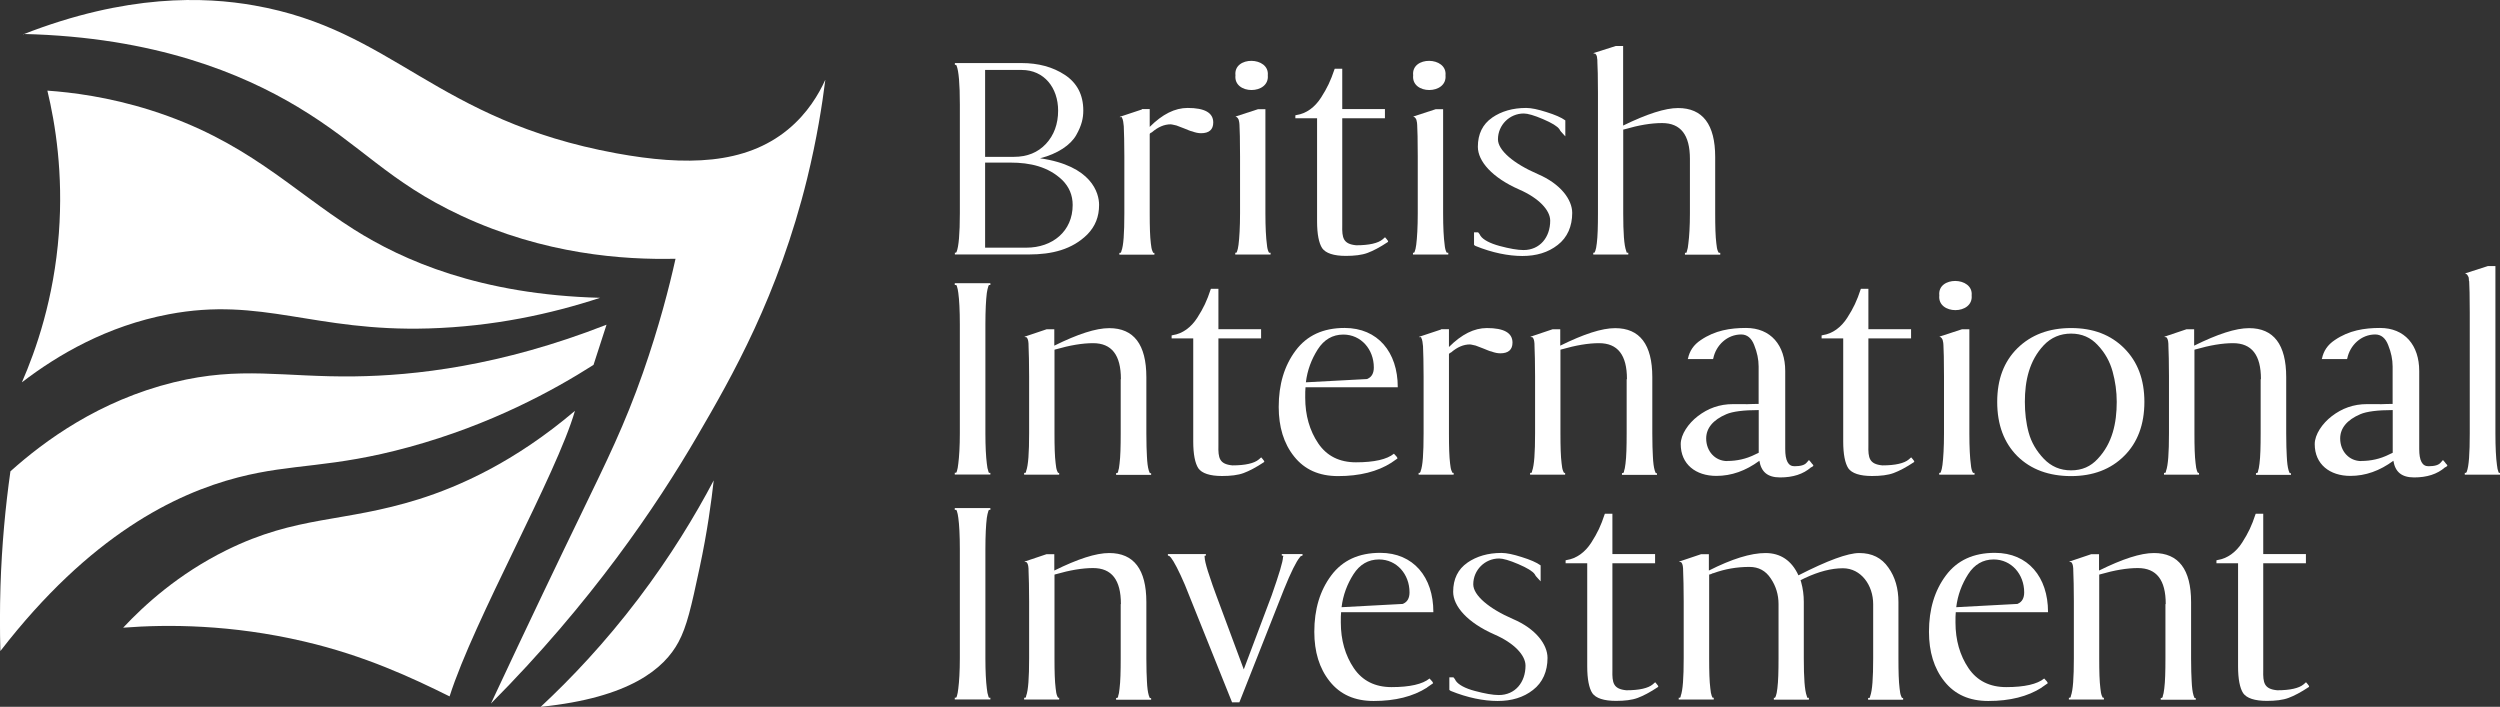
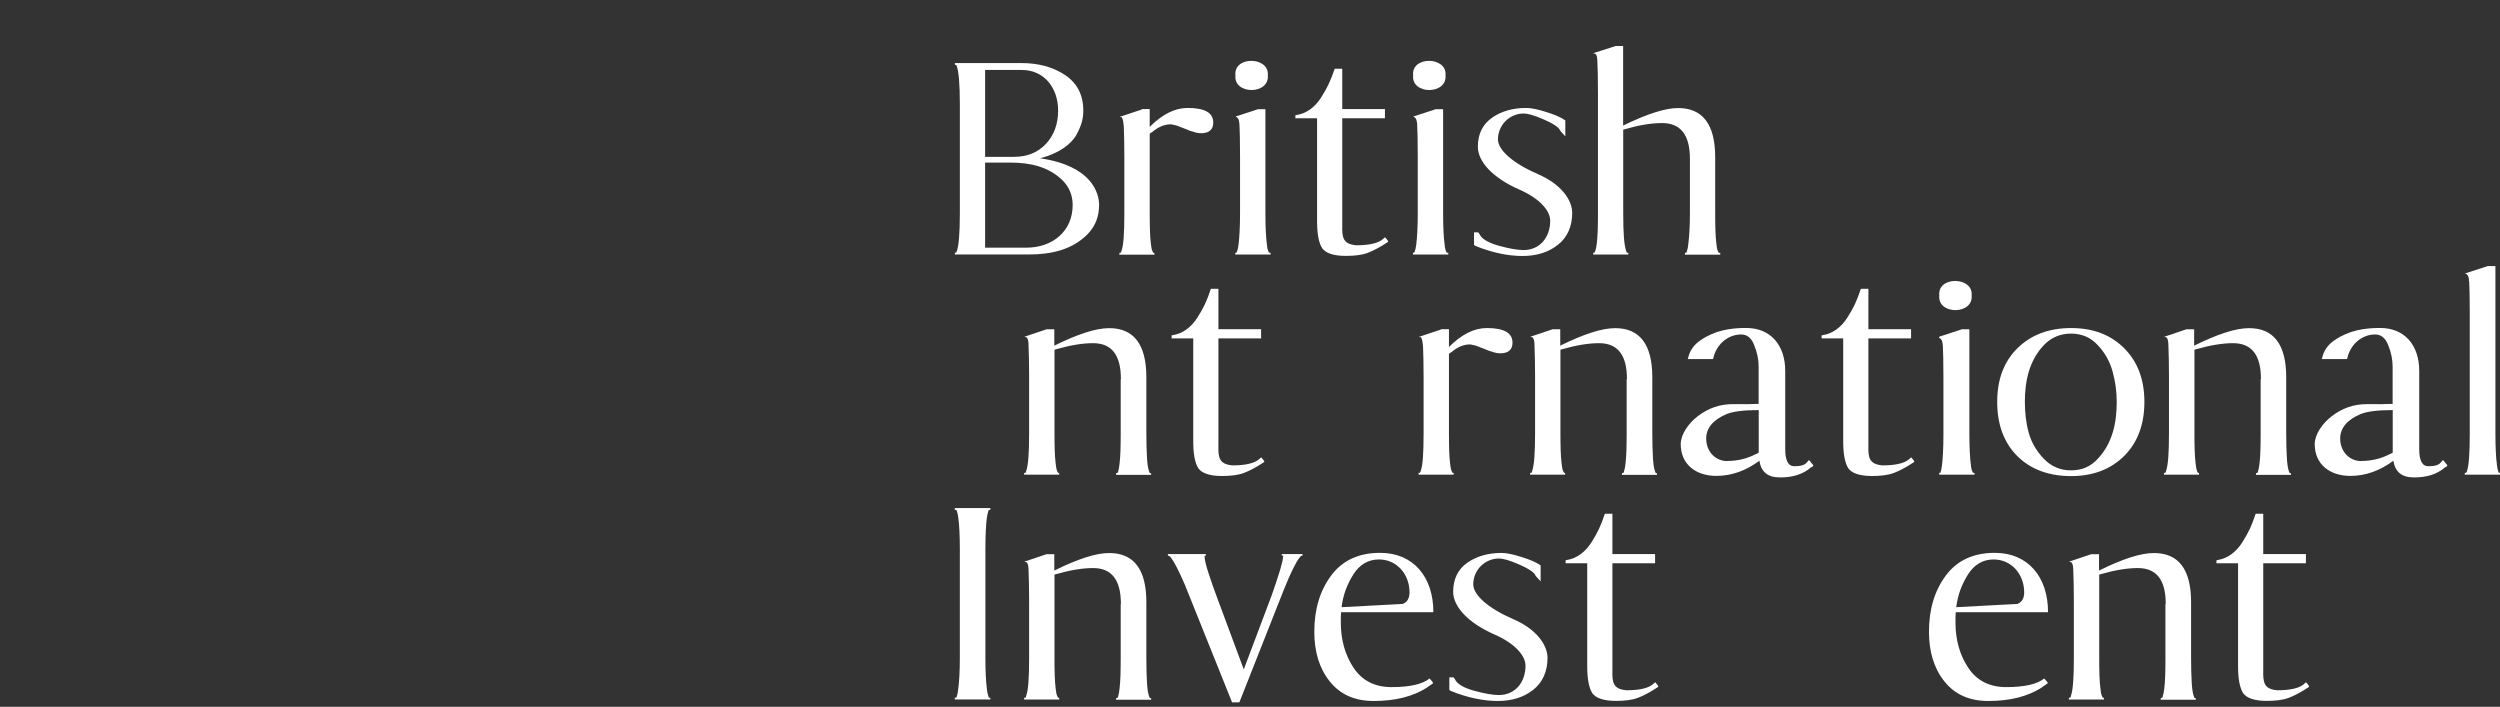
<svg xmlns="http://www.w3.org/2000/svg" id="uuid-82f8bba4-9263-4b72-a3e3-79bf3333e412" viewBox="0 0 261.24 73.86">
  <rect x="0" y="0" width="261.24" height="73.86" fill="#333333" stroke="none" />
  <defs>
    <style>.uuid-0299c696-ae3d-451e-bc1c-06fa01f15588{fill:#fff;}</style>
  </defs>
  <path class="uuid-0299c696-ae3d-451e-bc1c-06fa01f15588" d="M99.77,6.59h6.98c1.74,0,3.26.4,4.53,1.24,1.27.84,1.92,2.08,1.92,3.72,0,.78-.16,1.55-.74,2.57s-1.92,1.95-3.78,2.42c5.4.78,6.17,3.63,6.17,4.87s-.4,2.23-1.21,3.07c-1.61,1.61-3.75,2.11-6.11,2.11h-7.75v-.19h.12s.06-.06.06-.09c.22-.53.34-1.89.34-4.03v-11.38c0-2.14-.12-3.5-.34-4.03,0-.03-.03-.06-.06-.09h-.12v-.19ZM102.94,7.31v9.08h3.01c1.4,0,2.51-.46,3.35-1.36.84-.9,1.27-2.08,1.27-3.47,0-2.39-1.46-4.25-3.81-4.25h-3.81ZM102.94,16.98v8.9h4.31c2.73,0,4.84-1.71,4.84-4.46,0-1.02-.37-1.89-1.08-2.6-1.46-1.4-3.35-1.83-5.43-1.83h-2.64Z" />
  <path class="uuid-0299c696-ae3d-451e-bc1c-06fa01f15588" d="M119.33,11.4h.81v1.86c1.33-1.33,2.63-1.98,3.97-1.98,1.77,0,2.67.5,2.67,1.52,0,.74-.43,1.12-1.27,1.12-.28,0-.59-.06-.93-.19-.19-.03-.46-.16-.84-.31l-.81-.31c-.37-.09-.56-.12-.59-.12-.68,0-1.33.28-1.98.84-.09.03-.12.06-.16.09-.03.03-.06.06-.06.09v8.28c0,1.4.03,2.45.12,3.16.03.34.09.62.16.78l.09.19h.12v.19h-3.66v-.19h.12s.06-.06.06-.09c.03-.03.03-.06.03-.09.22-.53.31-1.83.31-3.94v-5.95c0-1.4-.03-2.45-.06-3.16-.03-.4-.09-.65-.12-.74l-.06-.12v-.03l-.03-.06h-.22l.03-.03s.03-.03.06-.03l2.23-.74Z" />
  <path class="uuid-0299c696-ae3d-451e-bc1c-06fa01f15588" d="M129.1,12.18l2.36-.77h.77v10.88c0,1.46.06,2.57.16,3.29.03.34.09.56.16.71l.06.12h.16v.19h-3.69v-.19h.12l.06-.12c.06-.15.12-.37.16-.71.09-.71.16-1.83.16-3.29v-5.95c0-1.71-.03-2.82-.06-3.29,0-.15-.03-.31-.06-.43,0-.06-.03-.16-.12-.28-.06-.06-.09-.09-.09-.09l-.12-.06ZM129.1,7.87c-.22-2.05,3.57-1.98,3.38,0,.19,2.05-3.6,2.05-3.38,0Z" />
  <path class="uuid-0299c696-ae3d-451e-bc1c-06fa01f15588" d="M137.62,12.36h-2.26v-.31l.12-.03c1.02-.15,1.92-.81,2.57-1.83.65-1.02.99-1.74,1.4-2.95l.03-.06h.78v4.22h4.46v.96h-4.46v11.19c-.03,1.3.09,1.95,1.46,2.08,1.36,0,2.29-.22,2.76-.62l.25-.22.19.22s.03.06.09.12c.03.03.06.09.03.12v.03c-.84.56-1.55.93-2.14,1.15-.59.22-1.37.31-2.26.31-1.27,0-2.11-.28-2.48-.81-.34-.53-.53-1.46-.53-2.79v-10.79Z" />
  <path class="uuid-0299c696-ae3d-451e-bc1c-06fa01f15588" d="M147.67,12.18l2.36-.77h.77v10.88c0,1.46.06,2.57.16,3.29.03.34.09.56.16.71l.06.12h.16v.19h-3.69v-.19h.12l.06-.12c.06-.15.12-.37.16-.71.09-.71.16-1.83.16-3.29v-5.95c0-1.71-.03-2.82-.06-3.29,0-.15-.03-.31-.06-.43,0-.06-.03-.16-.12-.28-.06-.06-.09-.09-.09-.09l-.12-.06ZM147.67,7.87c-.22-2.05,3.57-1.98,3.38,0,.19,2.05-3.6,2.05-3.38,0Z" />
  <path class="uuid-0299c696-ae3d-451e-bc1c-06fa01f15588" d="M155.91,12.3c.99-.68,2.17-1.02,3.57-1.02.53,0,1.24.15,2.11.43.9.28,1.55.56,1.98.87v1.67l-.43-.47c-.06-.06-.12-.15-.19-.28-.22-.31-.78-.65-1.71-1.05-.93-.4-1.61-.59-2.01-.59-1.49,0-2.7,1.21-2.7,2.7,0,1.15,1.64,2.54,4.16,3.63,2.39,1.02,3.6,2.67,3.6,4.06s-.5,2.57-1.52,3.35c-.99.78-2.23,1.15-3.69,1.15s-3.16-.34-4.9-1.05c-.09-.06-.15-.09-.15-.12v-1.3h.43c.09.09.22.28.25.37.28.4.96.77,1.98,1.05,1.05.28,1.89.43,2.51.43,1.71,0,2.79-1.33,2.79-3.07,0-1.09-1.18-2.36-3.25-3.26-2.82-1.24-4.31-2.95-4.31-4.46,0-1.33.5-2.36,1.49-3.04Z" />
  <path class="uuid-0299c696-ae3d-451e-bc1c-06fa01f15588" d="M176.59,16.61c0-2.51-.96-3.75-2.91-3.75-1.15,0-2.45.22-3.91.65-.09,0-.15.03-.15.06v8.71c0,2.05.09,3.35.31,3.94,0,.03.03.09.06.19h.16v.19h-3.66v-.19h.12l.03-.06.06-.12c.06-.16.12-.43.16-.81.09-.71.12-1.74.12-3.13v-12.59c0-1.64-.03-2.73-.06-3.19,0-.19,0-.34-.03-.43,0-.19-.06-.34-.19-.47l-.22-.03.12-.06,2.23-.71h.78v8.31c2.48-1.21,4.4-1.83,5.74-1.83,2.57,0,3.88,1.71,3.88,5.12v5.89c0,1.4.03,2.42.12,3.13.03.37.09.65.16.81l.06.12s.03.03.03.06h.16v.19h-3.69v-.19h.15c.03-.09.06-.15.06-.19.06-.16.12-.43.15-.81.09-.71.16-1.74.16-3.13v-5.67Z" />
-   <path class="uuid-0299c696-ae3d-451e-bc1c-06fa01f15588" d="M103.49,49.59h-3.72v-.19h.16s0-.06.03-.09t.03-.06c.06-.22.12-.46.15-.81.09-.71.16-1.77.16-3.16v-11.38c0-1.46-.06-2.57-.16-3.29-.03-.28-.09-.53-.15-.71l-.06-.12h-.16v-.19h3.72v.19h-.15l-.06.12c-.06.19-.12.43-.16.71-.09.71-.15,1.83-.15,3.29v11.38c0,1.4.06,2.45.15,3.16.03.34.09.62.16.81,0,.03.03.09.06.16h.15v.19Z" />
  <path class="uuid-0299c696-ae3d-451e-bc1c-06fa01f15588" d="M117.13,39.61c0-2.51-.96-3.75-2.91-3.75-1.12,0-2.42.22-3.91.65-.09,0-.12.03-.12.06v8.71c0,1.4.03,2.42.12,3.13.03.37.09.65.16.81l.09.19h.12v.19h-3.66v-.19h.12c.06-.03.09-.09.09-.19.22-.59.31-1.89.31-3.94v-5.95c0-1.43-.03-2.48-.06-3.19,0-.09,0-.37-.03-.47-.03-.19-.09-.34-.19-.43l-.22-.03.12-.06,2.2-.74h.81v1.71c2.45-1.21,4.34-1.83,5.74-1.83,2.57,0,3.88,1.71,3.88,5.12v5.89c0,1.05.03,1.86.06,2.39.03.65.09,1.12.19,1.46.03.06.03.12.06.16l.03.06v.06l.16.03v.16h-3.66v-.19h.12l.06-.06s0-.03.03-.06v-.06c.06-.16.12-.43.15-.81.09-.71.12-1.74.12-3.13v-5.67Z" />
  <path class="uuid-0299c696-ae3d-451e-bc1c-06fa01f15588" d="M124.69,35.36h-2.26v-.31l.12-.03c1.02-.15,1.92-.81,2.57-1.83.65-1.02.99-1.74,1.39-2.95l.03-.06h.78v4.22h4.46v.96h-4.46v11.19c-.03,1.3.09,1.95,1.46,2.08,1.36,0,2.29-.22,2.76-.62l.25-.22.19.22s.03.06.09.12c.03.03.06.09.03.12v.03c-.84.56-1.55.93-2.14,1.15-.59.22-1.36.31-2.26.31-1.27,0-2.11-.28-2.48-.81-.34-.53-.53-1.46-.53-2.79v-10.79Z" />
-   <path class="uuid-0299c696-ae3d-451e-bc1c-06fa01f15588" d="M145.4,48.35c-1.46.93-3.32,1.4-5.58,1.4-1.98,0-3.5-.68-4.59-2.05-1.09-1.36-1.61-3.1-1.61-5.18,0-2.36.59-4.31,1.77-5.89,1.18-1.58,2.88-2.36,5.12-2.36,3.47,0,5.55,2.54,5.55,6.17v.03h-9.64c-.03.25-.03.62-.03,1.09,0,1.83.46,3.44,1.36,4.77.9,1.33,2.23,1.98,3.94,1.98,1.92,0,3.25-.31,3.97-.9.25.25.37.4.37.5l-.62.43ZM142.82,39.61h.03l.06-.03c.43-.19.65-.59.65-1.18,0-1.89-1.33-3.44-3.19-3.44-1.12,0-2.02.53-2.67,1.55-.65,1.02-1.09,2.17-1.24,3.44l6.36-.34Z" />
  <path class="uuid-0299c696-ae3d-451e-bc1c-06fa01f15588" d="M150.6,34.4h.81v1.86c1.33-1.33,2.63-1.98,3.97-1.98,1.77,0,2.67.5,2.67,1.52,0,.74-.43,1.12-1.27,1.12-.28,0-.59-.06-.93-.19-.19-.03-.46-.16-.84-.31l-.81-.31c-.37-.09-.56-.12-.59-.12-.68,0-1.33.28-1.98.84-.09.03-.12.06-.16.09-.03.03-.06.06-.06.09v8.28c0,1.4.03,2.45.12,3.16.03.34.09.62.16.77l.09.19h.12v.19h-3.66v-.19h.12s.06-.06.06-.09c.03-.03.03-.06.03-.09.22-.53.31-1.83.31-3.94v-5.95c0-1.4-.03-2.45-.06-3.16-.03-.4-.09-.65-.12-.74l-.06-.12v-.03l-.03-.06h-.22l.03-.03s.03-.03.06-.03l2.23-.74Z" />
  <path class="uuid-0299c696-ae3d-451e-bc1c-06fa01f15588" d="M170.01,39.61c0-2.51-.96-3.75-2.92-3.75-1.12,0-2.42.22-3.91.65-.09,0-.12.03-.12.06v8.71c0,1.4.03,2.42.12,3.13.03.37.09.65.16.81l.09.19h.12v.19h-3.66v-.19h.12c.06-.03.09-.09.09-.19.22-.59.31-1.89.31-3.94v-5.95c0-1.43-.03-2.48-.06-3.19,0-.09,0-.37-.03-.47-.03-.19-.09-.34-.19-.43l-.22-.03.12-.06,2.2-.74h.81v1.71c2.45-1.21,4.34-1.83,5.74-1.83,2.57,0,3.88,1.71,3.88,5.12v5.89c0,1.05.03,1.86.06,2.39.03.65.09,1.12.19,1.46.03.06.03.12.06.16l.03.06v.06l.15.03v.16h-3.66v-.19h.12l.06-.06s0-.03.03-.06v-.06c.06-.16.12-.43.16-.81.09-.71.12-1.74.12-3.13v-5.67Z" />
  <path class="uuid-0299c696-ae3d-451e-bc1c-06fa01f15588" d="M182.44,42.24c.59-.03,1.05-.03,1.33-.03v-3.91c0-.74-.16-1.49-.46-2.23-.28-.74-.74-1.12-1.36-1.12-1.46,0-2.64,1.12-2.92,2.51l-.03.06h-2.64l.03-.06c.16-.78.59-1.43,1.33-1.92,1.49-1.02,3.1-1.27,4.74-1.27,2.57,0,4.09,1.8,4.09,4.5v8.15c0,1.21.31,1.8.96,1.8s1.08-.12,1.3-.4l.22-.25.22.25s.03.06.12.16l.09.09s0,.03.03.06c0,.06-.03.09-.09.12-.03.03-.06.06-.16.09-.81.71-1.89,1.05-3.22,1.05s-1.98-.59-2.17-1.74c-1.43,1.05-2.91,1.58-4.5,1.58-2.14,0-3.72-1.21-3.72-3.32,0-1.02.81-2.17,1.77-2.91,1.09-.84,2.29-1.27,3.69-1.27h1.33ZM180.49,48.17c1.02,0,1.98-.22,2.85-.65l.25-.12s.09-.03.19-.09v-4.46c-1.58,0-2.73.15-3.38.43-1.39.59-2.11,1.46-2.11,2.54,0,1.33.93,2.36,2.2,2.36Z" />
  <path class="uuid-0299c696-ae3d-451e-bc1c-06fa01f15588" d="M192.61,35.36h-2.26v-.31l.12-.03c1.02-.15,1.92-.81,2.57-1.83.65-1.02.99-1.74,1.39-2.95l.03-.06h.78v4.22h4.46v.96h-4.46v11.19c-.03,1.3.09,1.95,1.46,2.08,1.36,0,2.29-.22,2.76-.62l.25-.22.19.22s.03.06.09.12c.03.03.06.09.03.12v.03c-.84.56-1.55.93-2.14,1.15-.59.22-1.36.31-2.26.31-1.27,0-2.11-.28-2.48-.81-.34-.53-.53-1.46-.53-2.79v-10.79Z" />
-   <path class="uuid-0299c696-ae3d-451e-bc1c-06fa01f15588" d="M202.65,35.18l2.36-.77h.78v10.88c0,1.46.06,2.57.16,3.29.03.34.09.56.16.71l.06.12h.16v.19h-3.69v-.19h.12l.06-.12c.06-.16.12-.37.16-.71.09-.71.16-1.83.16-3.29v-5.95c0-1.71-.03-2.82-.06-3.29,0-.15-.03-.31-.06-.43,0-.06-.03-.16-.12-.28-.06-.06-.09-.09-.09-.09l-.12-.06ZM202.65,30.87c-.22-2.05,3.57-1.98,3.38,0,.19,2.05-3.6,2.05-3.38,0Z" />
+   <path class="uuid-0299c696-ae3d-451e-bc1c-06fa01f15588" d="M202.65,35.18l2.36-.77h.78v10.88c0,1.46.06,2.57.16,3.29.03.34.09.56.16.71l.06.12h.16v.19h-3.69v-.19h.12c.06-.16.12-.37.16-.71.09-.71.16-1.83.16-3.29v-5.95c0-1.71-.03-2.82-.06-3.29,0-.15-.03-.31-.06-.43,0-.06-.03-.16-.12-.28-.06-.06-.09-.09-.09-.09l-.12-.06ZM202.65,30.87c-.22-2.05,3.57-1.98,3.38,0,.19,2.05-3.6,2.05-3.38,0Z" />
  <path class="uuid-0299c696-ae3d-451e-bc1c-06fa01f15588" d="M210.81,47.67c-1.4-1.4-2.11-3.29-2.11-5.67s.71-4.22,2.11-5.61c1.43-1.4,3.29-2.11,5.61-2.11s4.15.71,5.55,2.11,2.11,3.26,2.11,5.61-.71,4.25-2.11,5.64c-1.4,1.4-3.26,2.11-5.55,2.11s-4.19-.68-5.61-2.08ZM220.76,38.83c-.28-1.02-.78-1.95-1.55-2.76-.74-.81-1.67-1.21-2.79-1.21s-2.08.4-2.85,1.21c-1.52,1.61-1.98,3.72-1.98,5.92,0,1.12.12,2.2.4,3.22.28,1.02.81,1.92,1.58,2.73.78.81,1.71,1.21,2.85,1.21s2.05-.4,2.79-1.21c1.52-1.61,1.98-3.72,1.98-5.95,0-1.08-.15-2.14-.43-3.16Z" />
  <path class="uuid-0299c696-ae3d-451e-bc1c-06fa01f15588" d="M236.26,39.61c0-2.51-.96-3.75-2.92-3.75-1.12,0-2.42.22-3.91.65-.09,0-.12.03-.12.06v8.71c0,1.4.03,2.42.12,3.13.03.37.09.65.15.81l.09.19h.12v.19h-3.66v-.19h.12c.06-.03.09-.09.09-.19.22-.59.31-1.89.31-3.94v-5.95c0-1.43-.03-2.48-.06-3.19,0-.09,0-.37-.03-.47-.03-.19-.09-.34-.19-.43l-.22-.03.12-.06,2.2-.74h.81v1.71c2.45-1.21,4.34-1.83,5.74-1.83,2.57,0,3.88,1.71,3.88,5.12v5.89c0,1.05.03,1.86.06,2.39.03.65.09,1.12.19,1.46.03.06.03.12.06.16l.03.06v.06l.16.03v.16h-3.66v-.19h.12l.06-.06s0-.03.03-.06v-.06c.06-.16.12-.43.16-.81.09-.71.12-1.74.12-3.13v-5.67Z" />
  <path class="uuid-0299c696-ae3d-451e-bc1c-06fa01f15588" d="M248.69,42.24c.59-.03,1.05-.03,1.33-.03v-3.91c0-.74-.16-1.49-.46-2.23-.28-.74-.74-1.12-1.36-1.12-1.46,0-2.64,1.12-2.92,2.51l-.03.06h-2.64l.03-.06c.16-.78.59-1.43,1.33-1.92,1.49-1.02,3.1-1.27,4.74-1.27,2.57,0,4.09,1.8,4.09,4.5v8.15c0,1.21.31,1.8.96,1.8s1.08-.12,1.3-.4l.22-.25.22.25s.03.06.12.16l.09.09s0,.03.03.06c0,.06-.03.09-.09.12-.03.03-.06.06-.16.09-.81.71-1.89,1.05-3.22,1.05s-1.98-.59-2.17-1.74c-1.43,1.05-2.91,1.58-4.5,1.58-2.14,0-3.72-1.21-3.72-3.32,0-1.02.81-2.17,1.77-2.91,1.09-.84,2.29-1.27,3.69-1.27h1.33ZM246.74,48.17c1.02,0,1.98-.22,2.85-.65l.25-.12s.09-.03.19-.09v-4.46c-1.58,0-2.73.15-3.38.43-1.39.59-2.11,1.46-2.11,2.54,0,1.33.93,2.36,2.2,2.36Z" />
  <path class="uuid-0299c696-ae3d-451e-bc1c-06fa01f15588" d="M257.77,49.28c.22-.56.31-1.89.31-4v-12.59c0-1.71-.03-2.82-.06-3.29l-.03-.09c0-.09,0-.22-.03-.34-.09-.19-.16-.31-.25-.34l-.12-.06,2.39-.77h.78v17.49c0,1.46.06,2.57.16,3.29.03.34.09.56.15.71,0,.03.03.09.06.12h.12v.19h-3.69v-.19h.12l.06-.06.03-.06Z" />
  <path class="uuid-0299c696-ae3d-451e-bc1c-06fa01f15588" d="M103.49,73.09h-3.72v-.19h.16s0-.06.03-.09t.03-.06c.06-.22.12-.46.15-.81.09-.71.16-1.77.16-3.16v-11.38c0-1.46-.06-2.57-.16-3.29-.03-.28-.09-.53-.15-.71l-.06-.12h-.16v-.19h3.72v.19h-.15l-.06.12c-.06.19-.12.43-.16.71-.09.71-.15,1.83-.15,3.29v11.38c0,1.4.06,2.45.15,3.16.03.34.09.62.16.81,0,.03.03.09.06.16h.15v.19Z" />
  <path class="uuid-0299c696-ae3d-451e-bc1c-06fa01f15588" d="M117.13,63.11c0-2.51-.96-3.75-2.91-3.75-1.12,0-2.42.22-3.91.65-.09,0-.12.03-.12.06v8.71c0,1.4.03,2.42.12,3.13.03.37.09.65.16.81l.09.19h.12v.19h-3.66v-.19h.12c.06-.03.09-.09.09-.19.22-.59.31-1.89.31-3.94v-5.95c0-1.43-.03-2.48-.06-3.19,0-.09,0-.37-.03-.47-.03-.19-.09-.34-.19-.43l-.22-.03.12-.06,2.2-.74h.81v1.71c2.45-1.21,4.34-1.83,5.74-1.83,2.57,0,3.88,1.71,3.88,5.12v5.89c0,1.05.03,1.86.06,2.39.03.65.09,1.12.19,1.46.03.06.03.12.06.16l.03.06v.06l.16.03v.16h-3.66v-.19h.12l.06-.06s0-.03.03-.06v-.06c.06-.16.12-.43.15-.81.09-.71.12-1.74.12-3.13v-5.67Z" />
  <path class="uuid-0299c696-ae3d-451e-bc1c-06fa01f15588" d="M128.75,73.4l-4.93-12.28c-.65-1.52-1.15-2.45-1.46-2.85l-.16-.16-.16-.06v-.15h3.97v.15l-.22.06h.09v.09c0,.28.12.78.34,1.49.37,1.12.65,1.95.87,2.51l2.88,7.75,2.92-7.75c.77-2.2,1.18-3.54,1.18-4,.03-.03.03-.06.03-.12l-.16-.03v-.15h2.17v.15l-.16.06c-.06.03-.09.06-.12.12-.37.43-.93,1.55-1.67,3.38l-4.65,11.78h-.78Z" />
  <path class="uuid-0299c696-ae3d-451e-bc1c-06fa01f15588" d="M149.12,71.85c-1.46.93-3.32,1.4-5.58,1.4-1.98,0-3.5-.68-4.59-2.05-1.09-1.36-1.61-3.1-1.61-5.18,0-2.36.59-4.31,1.77-5.89,1.18-1.58,2.88-2.36,5.12-2.36,3.47,0,5.55,2.54,5.55,6.17v.03h-9.64c-.03.25-.03.62-.03,1.08,0,1.83.46,3.44,1.36,4.77.9,1.33,2.23,1.98,3.94,1.98,1.92,0,3.25-.31,3.97-.9.25.25.37.4.37.5l-.62.43ZM146.55,63.11h.03l.06-.03c.43-.19.65-.59.65-1.18,0-1.89-1.33-3.44-3.19-3.44-1.12,0-2.02.53-2.67,1.55-.65,1.02-1.09,2.17-1.24,3.44l6.36-.34Z" />
  <path class="uuid-0299c696-ae3d-451e-bc1c-06fa01f15588" d="M153.33,58.8c.99-.68,2.17-1.02,3.57-1.02.53,0,1.24.15,2.11.43.9.28,1.55.56,1.98.87v1.67l-.43-.47c-.06-.06-.12-.15-.19-.28-.22-.31-.78-.65-1.71-1.05-.93-.4-1.61-.59-2.01-.59-1.49,0-2.7,1.21-2.7,2.7,0,1.15,1.64,2.54,4.16,3.63,2.39,1.02,3.6,2.67,3.6,4.06s-.5,2.57-1.52,3.35c-.99.78-2.23,1.15-3.69,1.15s-3.16-.34-4.9-1.05c-.09-.06-.15-.09-.15-.12v-1.3h.43c.09.09.22.28.25.37.28.4.96.78,1.98,1.05,1.05.28,1.89.43,2.51.43,1.71,0,2.79-1.33,2.79-3.07,0-1.09-1.18-2.36-3.25-3.26-2.82-1.24-4.31-2.95-4.31-4.46,0-1.33.5-2.36,1.49-3.04Z" />
  <path class="uuid-0299c696-ae3d-451e-bc1c-06fa01f15588" d="M165.86,58.86h-2.26v-.31l.12-.03c1.02-.16,1.92-.81,2.57-1.83.65-1.02.99-1.74,1.39-2.95l.03-.06h.78v4.22h4.46v.96h-4.46v11.19c-.03,1.3.09,1.95,1.46,2.08,1.36,0,2.29-.22,2.76-.62l.25-.22.19.22s.03.06.09.12c.03.03.06.09.03.12v.03c-.84.56-1.55.93-2.14,1.15-.59.22-1.36.31-2.26.31-1.27,0-2.11-.28-2.48-.81-.34-.53-.53-1.46-.53-2.79v-10.79Z" />
-   <path class="uuid-0299c696-ae3d-451e-bc1c-06fa01f15588" d="M188.15,60.63l.06.19c.19.68.28,1.36.28,2.08v5.89c0,2.05.09,3.35.31,3.94,0,.03.03.09.06.19h.16v.19h-3.66v-.19h.12l.09-.19c.06-.16.12-.43.16-.81.09-.71.12-1.74.12-3.13v-5.67c0-.99-.28-1.89-.81-2.67-.53-.81-1.27-1.21-2.23-1.21-1.33,0-2.57.22-3.75.65-.12,0-.25.12-.34.12s-.12.03-.12.06v8.71c0,1.4.03,2.42.12,3.13.03.37.09.65.15.81l.09.19h.12v.19h-3.66v-.19h.12c.06-.03.09-.09.09-.19.22-.59.31-1.89.31-3.94v-5.95c0-1.43-.03-2.48-.06-3.19,0-.09,0-.37-.03-.47-.03-.19-.09-.34-.19-.43l-.22-.03.12-.06,2.2-.74h.81v1.71c2.39-1.21,4.37-1.83,5.92-1.83s2.73.77,3.44,2.33c3.04-1.55,5.15-2.33,6.36-2.33,1.33,0,2.33.5,3.04,1.52.71.99,1.05,2.2,1.05,3.6v5.89c0,1.4.03,2.42.12,3.13.03.37.09.65.16.81l.09.19h.12v.19h-3.66v-.19h.16c.03-.09.06-.16.06-.19.22-.59.31-1.89.31-3.94v-5.67c0-1.98-1.27-3.75-3.16-3.75-1.21,0-2.51.34-3.97,1.02l-.5.25Z" />
  <path class="uuid-0299c696-ae3d-451e-bc1c-06fa01f15588" d="M213.35,71.85c-1.46.93-3.32,1.4-5.58,1.4-1.98,0-3.5-.68-4.59-2.05-1.09-1.36-1.61-3.1-1.61-5.18,0-2.36.59-4.31,1.77-5.89,1.18-1.58,2.88-2.36,5.12-2.36,3.47,0,5.55,2.54,5.55,6.17v.03h-9.64c-.03.25-.03.62-.03,1.08,0,1.83.46,3.44,1.36,4.77.9,1.33,2.23,1.98,3.94,1.98,1.92,0,3.25-.31,3.97-.9.25.25.37.4.37.5l-.62.43ZM210.78,63.11h.03l.06-.03c.43-.19.65-.59.65-1.18,0-1.89-1.33-3.44-3.19-3.44-1.12,0-2.02.53-2.67,1.55-.65,1.02-1.09,2.17-1.24,3.44l6.36-.34Z" />
  <path class="uuid-0299c696-ae3d-451e-bc1c-06fa01f15588" d="M226.31,63.11c0-2.51-.96-3.75-2.92-3.75-1.12,0-2.42.22-3.91.65-.09,0-.12.03-.12.06v8.71c0,1.4.03,2.42.12,3.13.03.37.09.65.16.81l.09.19h.12v.19h-3.66v-.19h.12c.06-.03.09-.09.09-.19.22-.59.31-1.89.31-3.94v-5.95c0-1.43-.03-2.48-.06-3.19,0-.09,0-.37-.03-.47-.03-.19-.09-.34-.19-.43l-.22-.03.12-.06,2.2-.74h.81v1.71c2.45-1.21,4.34-1.83,5.74-1.83,2.57,0,3.88,1.71,3.88,5.12v5.89c0,1.05.03,1.86.06,2.39.03.65.09,1.12.19,1.46.03.06.03.12.06.16l.03.06v.06l.15.03v.16h-3.66v-.19h.12l.06-.06s0-.03.03-.06v-.06c.06-.16.12-.43.16-.81.09-.71.12-1.74.12-3.13v-5.67Z" />
  <path class="uuid-0299c696-ae3d-451e-bc1c-06fa01f15588" d="M233.87,58.86h-2.26v-.31l.12-.03c1.02-.16,1.92-.81,2.57-1.83.65-1.02.99-1.74,1.39-2.95l.03-.06h.78v4.22h4.46v.96h-4.46v11.19c-.03,1.3.09,1.95,1.46,2.08,1.36,0,2.29-.22,2.76-.62l.25-.22.19.22s.03.06.09.12c.03.03.06.09.03.12v.03c-.84.56-1.55.93-2.14,1.15-.59.22-1.36.31-2.26.31-1.27,0-2.11-.28-2.48-.81-.34-.53-.53-1.46-.53-2.79v-10.79Z" />
-   <path class="uuid-0299c696-ae3d-451e-bc1c-06fa01f15588" d="M46.98,72.77c-3.93-1.95-8.86-4.26-15.2-5.74-7.62-1.78-14.23-1.8-18.91-1.44,2.21-2.36,5.76-5.61,10.8-8.1,7.42-3.66,12.17-2.84,20.11-5.33,4.18-1.32,9.96-3.85,16.3-9.23-1.92,6.67-10.54,21.8-13.1,29.84ZM70.9,67.09c.87-1.62,1.33-3.64,2.2-7.73.82-3.82,1.24-7.01,1.48-9.16-1.95,3.7-4.52,7.94-7.87,12.36-3.52,4.64-7.06,8.37-10.21,11.3,9.34-.95,12.92-4.01,14.4-6.77M2.29,39.95c3.77-2.89,8.9-5.89,15.34-7.11,9.75-1.85,15.16,1.84,27.17,1.48,6.75-.2,12.76-1.51,17.91-3.2-12.51-.33-20.62-3.91-25.75-7.16-6.57-4.17-11.27-9.29-21.21-12.44-4.42-1.4-8.26-1.87-10.8-2.05.84,3.48,1.67,8.66,1.2,14.91-.51,6.82-2.38,12.18-3.87,15.59" />
-   <path class="uuid-0299c696-ae3d-451e-bc1c-06fa01f15588" d="M37.07,39.33c6.19-.08,15.2-1.05,26.31-5.4-.45,1.4-.91,2.8-1.36,4.2-4.18,2.66-10.7,6.24-19.25,8.58-8.2,2.25-12.13,1.68-17.91,3.18-6.52,1.69-15.45,6.02-24.82,18.14-.06-2.15-.06-4.41.01-6.76.14-4.34.52-8.36,1.04-12.02,3.56-3.19,9.28-7.39,17.07-9.3,7.01-1.72,11.41-.52,18.91-.62M86.23,8.36c-.66,1.45-1.83,3.48-3.9,5.18-4.46,3.67-10.65,3.81-17.92,2.48C45.45,12.54,41.14,3.13,26.57.57,21.37-.35,13.26-.65,2.42,3.59c0-.01,0-.03,0-.04,13.83.32,22.93,4.18,28.65,7.6,6.77,4.05,9.46,7.81,17.11,11.38,8.72,4.07,16.98,4.63,22.41,4.51-.65,2.93-1.71,7.07-3.4,11.9-1.93,5.5-3.75,9.15-6.41,14.66-2.19,4.52-5.44,11.28-9.48,19.92,10.47-10.53,17.29-20.62,21.56-27.95,3.63-6.22,8.47-14.67,11.48-26.89,1.03-4.2,1.58-7.77,1.9-10.31" />
</svg>